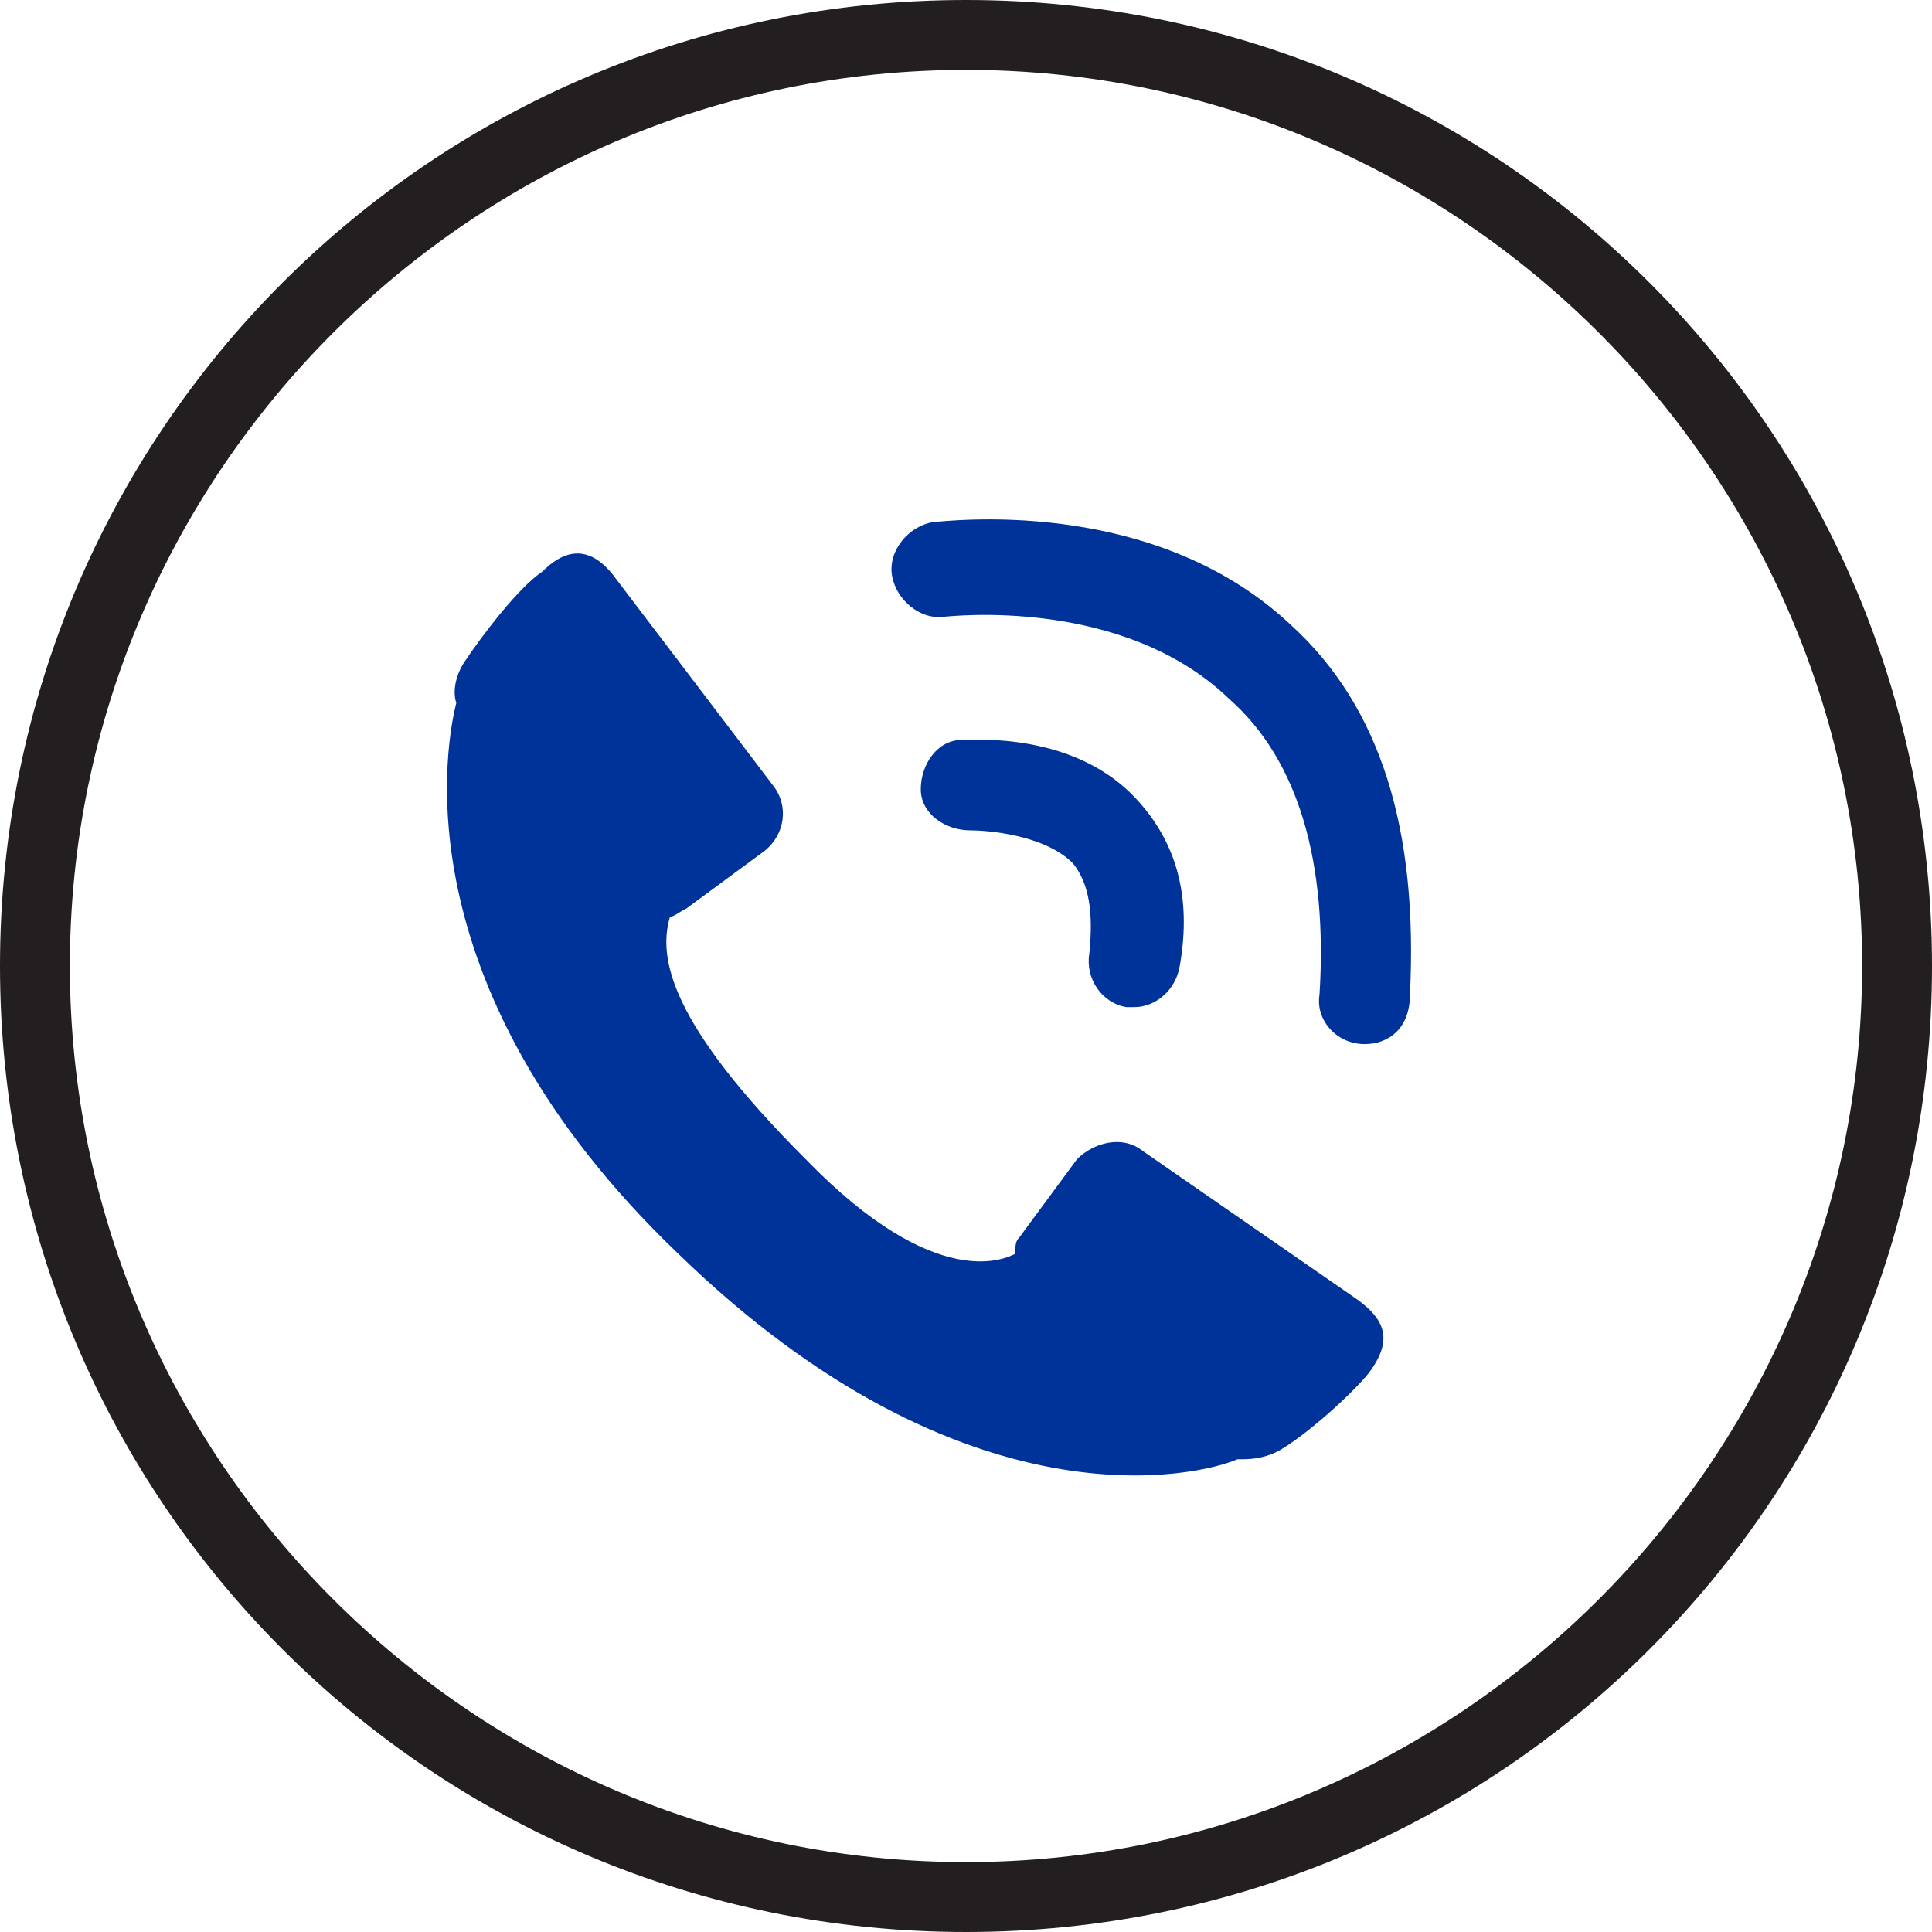
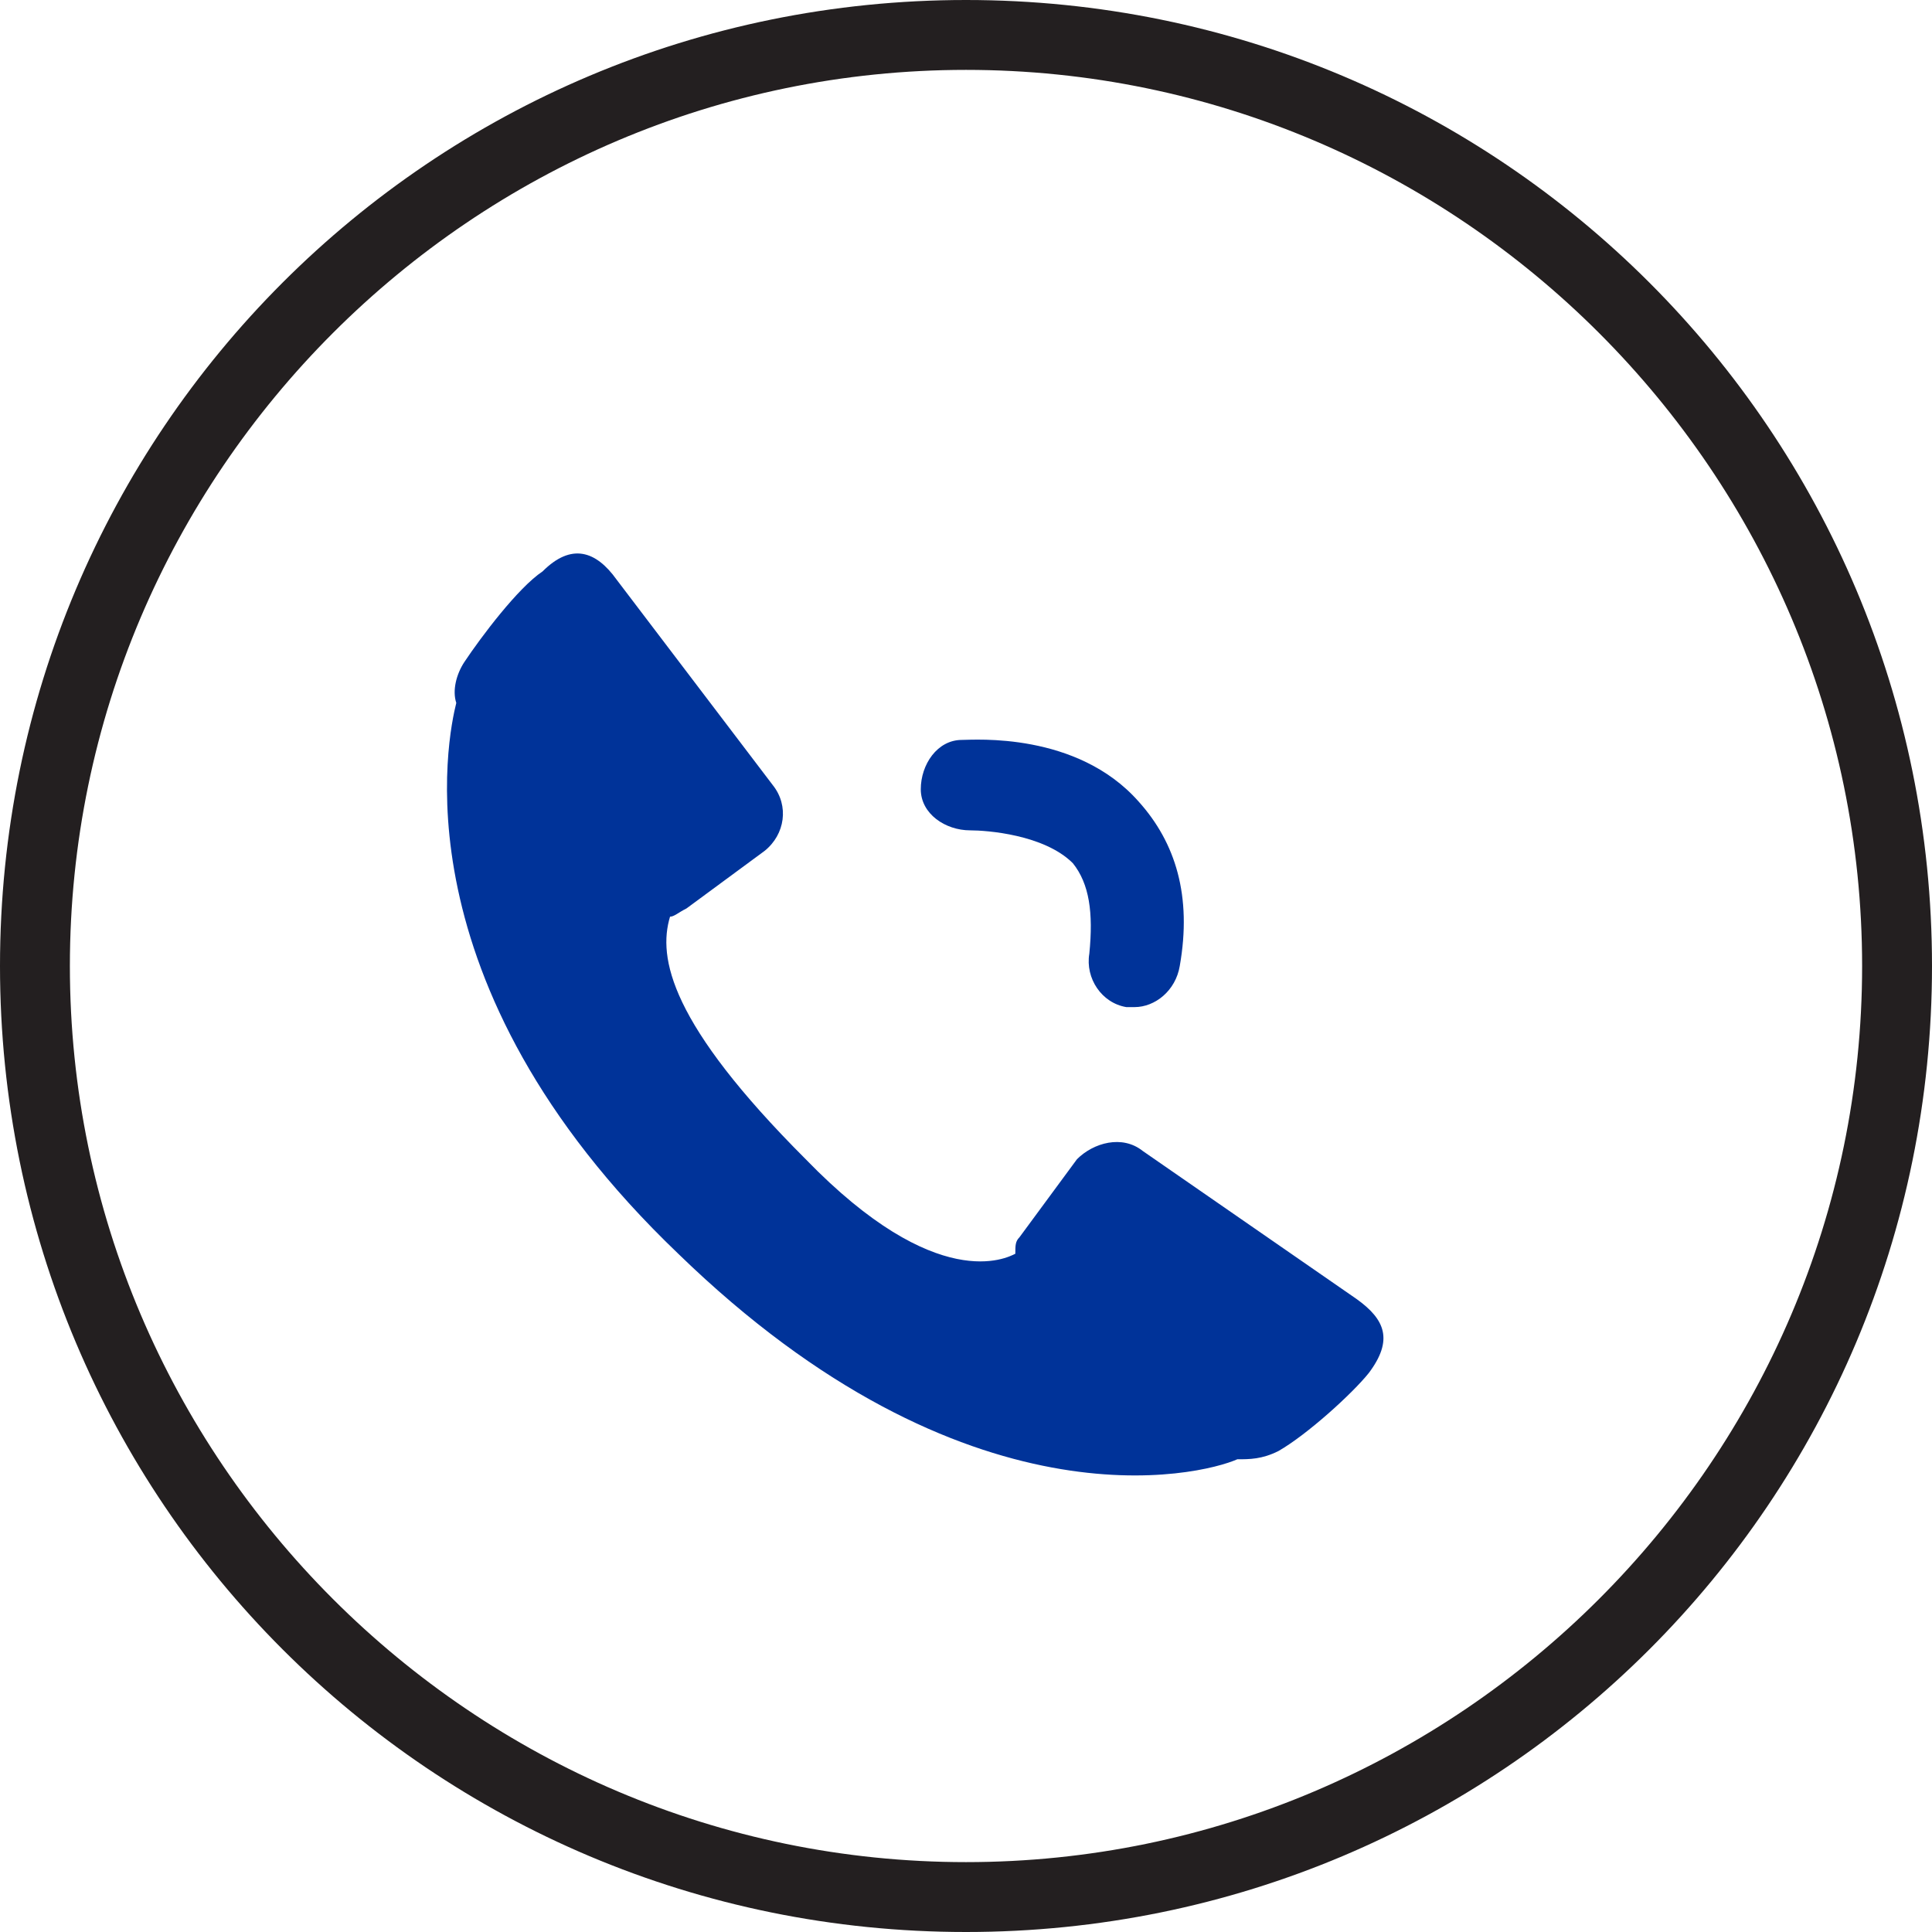
<svg xmlns="http://www.w3.org/2000/svg" version="1.1" id="Layer_1" x="0px" y="0px" width="47px" height="47px" viewBox="0 0 47 47" style="enable-background:new 0 0 47 47;" xml:space="preserve">
  <style type="text/css">
	.st0{fill:#231F20;}
	.st1{fill:#003399;}
</style>
  <g>
    <g>
      <path class="st0" d="M23.5,47C10.5,47,0,36.5,0,23.5S10.5,0,23.5,0S47,10.5,47,23.5S36.5,47,23.5,47z M23.5,1.7    c-12,0-21.8,9.8-21.8,21.8s9.8,21.8,21.8,21.8s21.8-9.8,21.8-21.8S35.5,1.7,23.5,1.7z" />
    </g>
    <g>
      <path class="st1" d="M11.3,16.1c-0.2,0.3-0.3,0.7-0.2,1c-0.2,0.8-1.5,6.8,5.4,13.4c7,6.8,12.7,5.4,13.6,5c0.3,0,0.6,0,1-0.2    c0.7-0.4,1.8-1.4,2.2-1.9c0.6-0.8,0.4-1.3-0.3-1.8L27.8,28c-0.5-0.4-1.2-0.2-1.6,0.2l-1.4,1.9c-0.1,0.1-0.1,0.2-0.1,0.4    c-0.2,0.1-1.9,1-5.1-2.3c-3.3-3.3-3.6-4.9-3.3-5.9c0.1,0,0.2-0.1,0.4-0.2l1.9-1.4c0.5-0.4,0.6-1.1,0.2-1.6l-3.8-5    c-0.5-0.7-1.1-0.9-1.8-0.2C12.6,14.3,11.7,15.5,11.3,16.1z" />
      <path class="st1" d="M27.6,24.5c-0.1,0-0.1,0-0.2,0c-0.6-0.1-1-0.7-0.9-1.3c0.1-1,0-1.7-0.4-2.2c-0.7-0.7-2.1-0.8-2.5-0.8    c-0.6,0-1.2-0.4-1.2-1s0.4-1.2,1-1.2c0.3,0,2.8-0.2,4.3,1.5c0.9,1,1.3,2.3,1,4C28.6,24.1,28.1,24.5,27.6,24.5z" />
-       <path class="st1" d="M33.2,25.4L33.2,25.4c-0.7,0-1.2-0.6-1.1-1.2c0.2-3.2-0.5-5.7-2.2-7.2c-2.6-2.5-6.8-2-6.9-2    c-0.6,0.1-1.2-0.4-1.3-1c-0.1-0.6,0.4-1.2,1-1.3c0.2,0,5.3-0.7,8.7,2.5c2.2,2,3.1,5,2.9,9C34.3,25,33.8,25.4,33.2,25.4z" />
    </g>
  </g>
</svg>